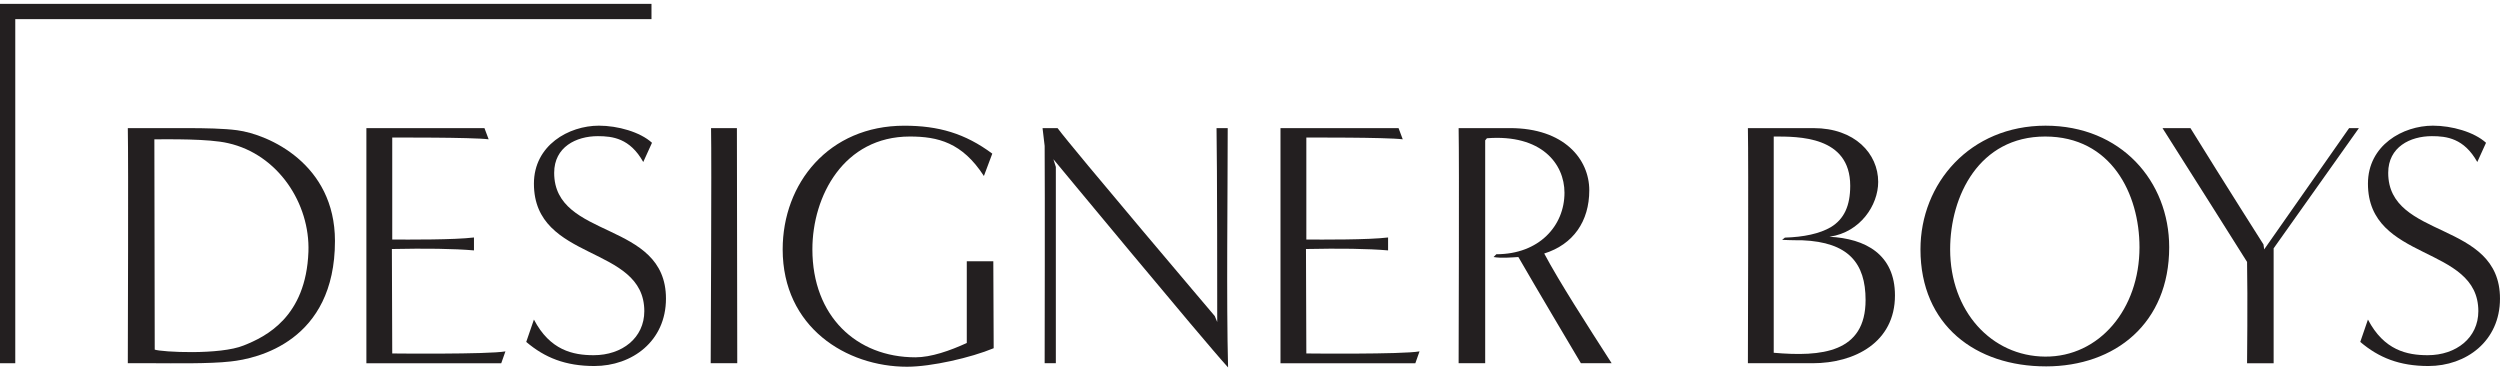
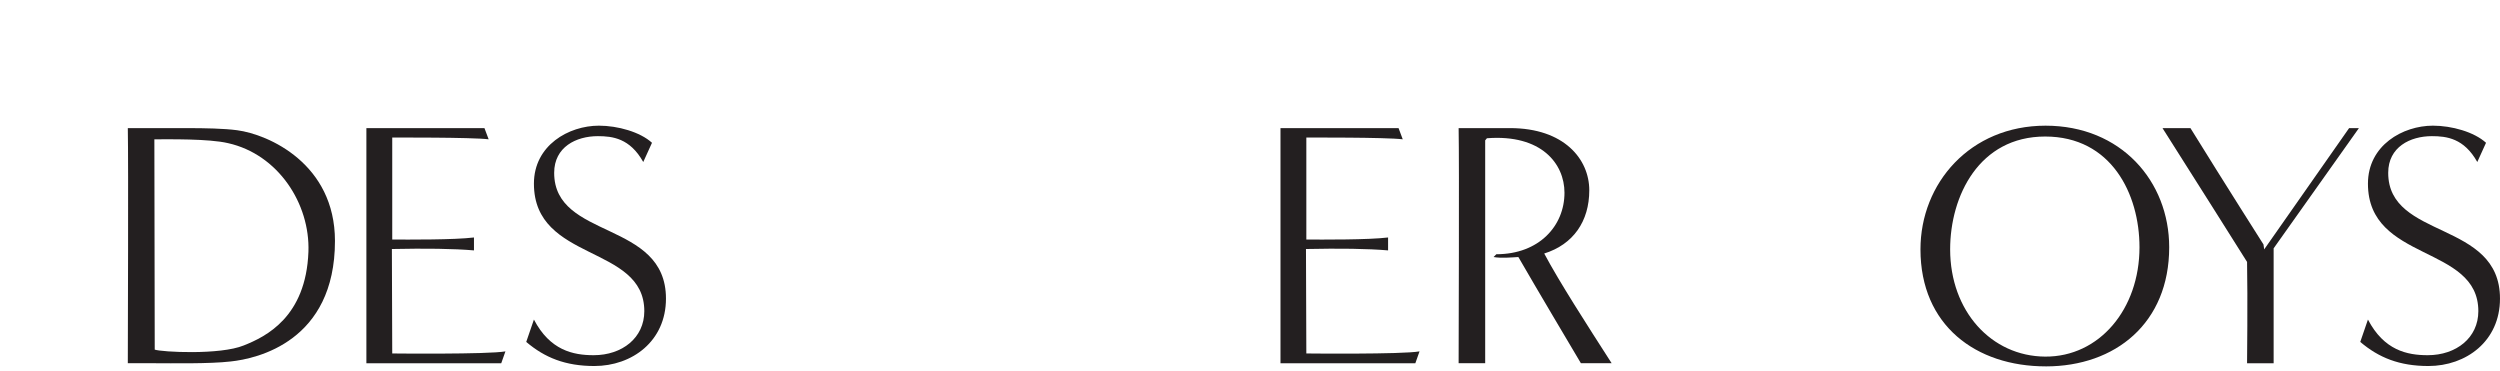
<svg xmlns="http://www.w3.org/2000/svg" fill="none" viewBox="0 0 202 30" height="30" width="202">
-   <path fill="#231F20" d="M1.234 29.349H0V0.312H52.64V1.546H1.234V29.349Z" />
  <path fill="#231F20" d="M10.327 29.349C10.327 27.684 10.384 13.289 10.327 10.352H15.042C16.595 10.352 18.09 10.381 19.162 10.523C21.703 10.861 27.065 13.233 27.065 19.47C27.065 27.571 20.799 28.982 18.625 29.208C16.932 29.406 13.798 29.349 12.556 29.349H10.326H10.327ZM12.502 28.249C13.037 28.446 17.779 28.701 19.7 27.91C21.478 27.204 24.724 25.623 24.921 20.346C25.062 16.451 22.466 12.47 18.429 11.567C16.876 11.2 13.63 11.257 12.473 11.257C12.473 16.676 12.502 22.83 12.502 28.25V28.249Z" />
  <path fill="#231F20" d="M29.604 29.349V10.352H39.144L39.483 11.256C38.129 11.086 31.693 11.115 31.693 11.115C31.693 11.115 31.693 19.385 31.693 19.356C33.105 19.356 36.66 19.385 38.297 19.188V20.232C36.66 20.091 34.374 20.063 31.664 20.12L31.693 28.56C31.693 28.56 39.427 28.645 40.839 28.391L40.5 29.351H29.605L29.604 29.349Z" />
  <path fill="#231F20" d="M43.141 25.821C44.439 28.305 46.302 28.7 47.967 28.7C50.282 28.7 52.06 27.288 52.06 25.143C52.06 19.751 43.141 21.191 43.141 14.839C43.141 11.735 45.963 10.154 48.391 10.154C49.915 10.154 51.722 10.662 52.681 11.537L51.975 13.09C50.903 11.171 49.492 11.001 48.306 11.001C46.555 11.001 44.777 11.876 44.777 13.965C44.777 19.384 53.81 17.776 53.81 24.127C53.81 27.57 51.072 29.574 48.023 29.574C45.681 29.574 44.015 28.897 42.52 27.627L43.141 25.82V25.821Z" />
-   <path fill="#231F20" d="M57.424 29.349C57.424 27.684 57.509 13.289 57.453 10.352H59.542C59.542 15.771 59.57 23.958 59.57 29.349H57.425H57.424Z" />
-   <path fill="#231F20" d="M78.115 21.108H80.26L80.289 28.136C78.454 28.899 75.265 29.632 73.288 29.632C68.377 29.632 63.24 26.442 63.24 20.149C63.24 14.813 66.966 10.157 73.064 10.157C75.83 10.157 77.975 10.778 80.177 12.414L79.499 14.221C77.749 11.511 75.774 11.031 73.516 11.031C68.181 11.031 65.641 15.83 65.641 20.149C65.641 25.54 69.196 28.871 73.967 28.871C75.238 28.871 76.761 28.335 78.116 27.714V21.109L78.115 21.108Z" />
-   <path fill="#231F20" d="M98.352 26.018C98.352 24.353 98.352 13.289 98.296 10.352H99.199C99.199 15.771 99.087 24.269 99.228 29.688C97.195 27.458 85.114 12.865 85.114 12.865L85.312 13.486V29.349H84.408C84.408 27.825 84.437 15.885 84.408 11.792L84.238 10.352H85.451C86.609 11.933 98.154 25.538 98.154 25.538L98.351 26.018H98.352Z" />
  <path fill="#231F20" d="M103.463 29.349V10.352H113.004L113.342 11.256C111.988 11.086 105.552 11.115 105.552 11.115C105.552 11.115 105.552 19.385 105.552 19.356C106.964 19.356 110.52 19.385 112.157 19.188V20.232C110.52 20.091 108.233 20.063 105.523 20.12L105.552 28.56C105.552 28.56 113.286 28.645 114.698 28.391L114.359 29.351H103.464L103.463 29.349Z" />
  <path fill="#231F20" d="M127.737 29.349C126.919 27.966 124.18 23.366 122.684 20.768C122.148 20.797 121.301 20.88 120.68 20.768L120.906 20.542C124.35 20.542 126.41 18.255 126.41 15.574C126.41 13.231 124.547 10.831 120.144 11.171L120.003 11.339V29.348H117.857C117.857 27.683 117.914 13.287 117.857 10.351H122.007C126.383 10.351 128.414 12.864 128.414 15.375C128.414 17.887 127.116 19.751 124.773 20.484C125.986 22.771 128.245 26.271 130.221 29.348H127.737V29.349Z" />
  <path fill="#231F20" d="M165.307 29.603C159.662 29.603 155.174 26.301 155.174 20.147C155.174 14.812 159.182 10.155 165.28 10.155C171.377 10.155 175.271 14.643 175.271 19.979C175.271 26.103 170.925 29.604 165.307 29.604V29.603ZM172.871 19.979C172.871 15.66 170.585 11.031 165.25 11.031C159.914 11.031 157.572 15.83 157.572 20.148C157.572 25.144 160.903 28.786 165.25 28.814C169.625 28.842 172.871 24.975 172.871 19.979Z" />
  <path fill="#231F20" d="M181.563 29.349C181.563 29.349 181.619 24.099 181.563 21.164C181.563 21.164 176.284 12.78 174.732 10.354H176.99C179.784 14.871 182.89 19.753 182.89 19.753L182.946 20.15L189.806 10.355H190.597L183.71 20.065V29.351H181.565L181.563 29.349Z" />
  <path fill="#231F20" d="M191.33 25.821C192.628 28.305 194.491 28.7 196.157 28.7C198.471 28.7 200.25 27.288 200.25 25.143C200.25 19.751 191.33 21.191 191.33 14.839C191.33 11.735 194.153 10.154 196.58 10.154C198.105 10.154 199.911 10.662 200.871 11.537L200.165 13.09C199.093 11.171 197.681 11.001 196.495 11.001C194.746 11.001 192.967 11.876 192.967 13.965C192.967 19.384 201.999 17.776 201.999 24.127C201.999 27.57 199.262 29.574 196.213 29.574C193.87 29.574 192.205 28.897 190.709 27.627L191.33 25.82V25.821Z" />
-   <path fill="#231F20" d="M147.823 19.133C147.835 19.129 147.846 19.126 147.859 19.122C150.31 18.76 151.758 16.577 151.758 14.699C151.758 12.413 149.867 10.352 146.537 10.352H141.23C141.287 13.289 141.23 27.684 141.23 29.349H146.452C149.867 29.349 153.113 27.656 153.113 23.873C153.113 20.548 150.724 19.277 147.824 19.131L147.823 19.133ZM143.317 28.502V11.031C145.292 11.031 149.498 10.975 149.498 15.011C149.498 16.63 149.007 17.698 147.933 18.353C147.024 18.884 145.731 19.154 144.22 19.199L143.994 19.38C144.835 19.421 145.471 19.411 145.645 19.414L145.642 19.416C149.336 19.57 150.739 21.245 150.739 24.242C150.739 28.503 147.182 28.842 143.315 28.503L143.317 28.502Z" />
</svg>